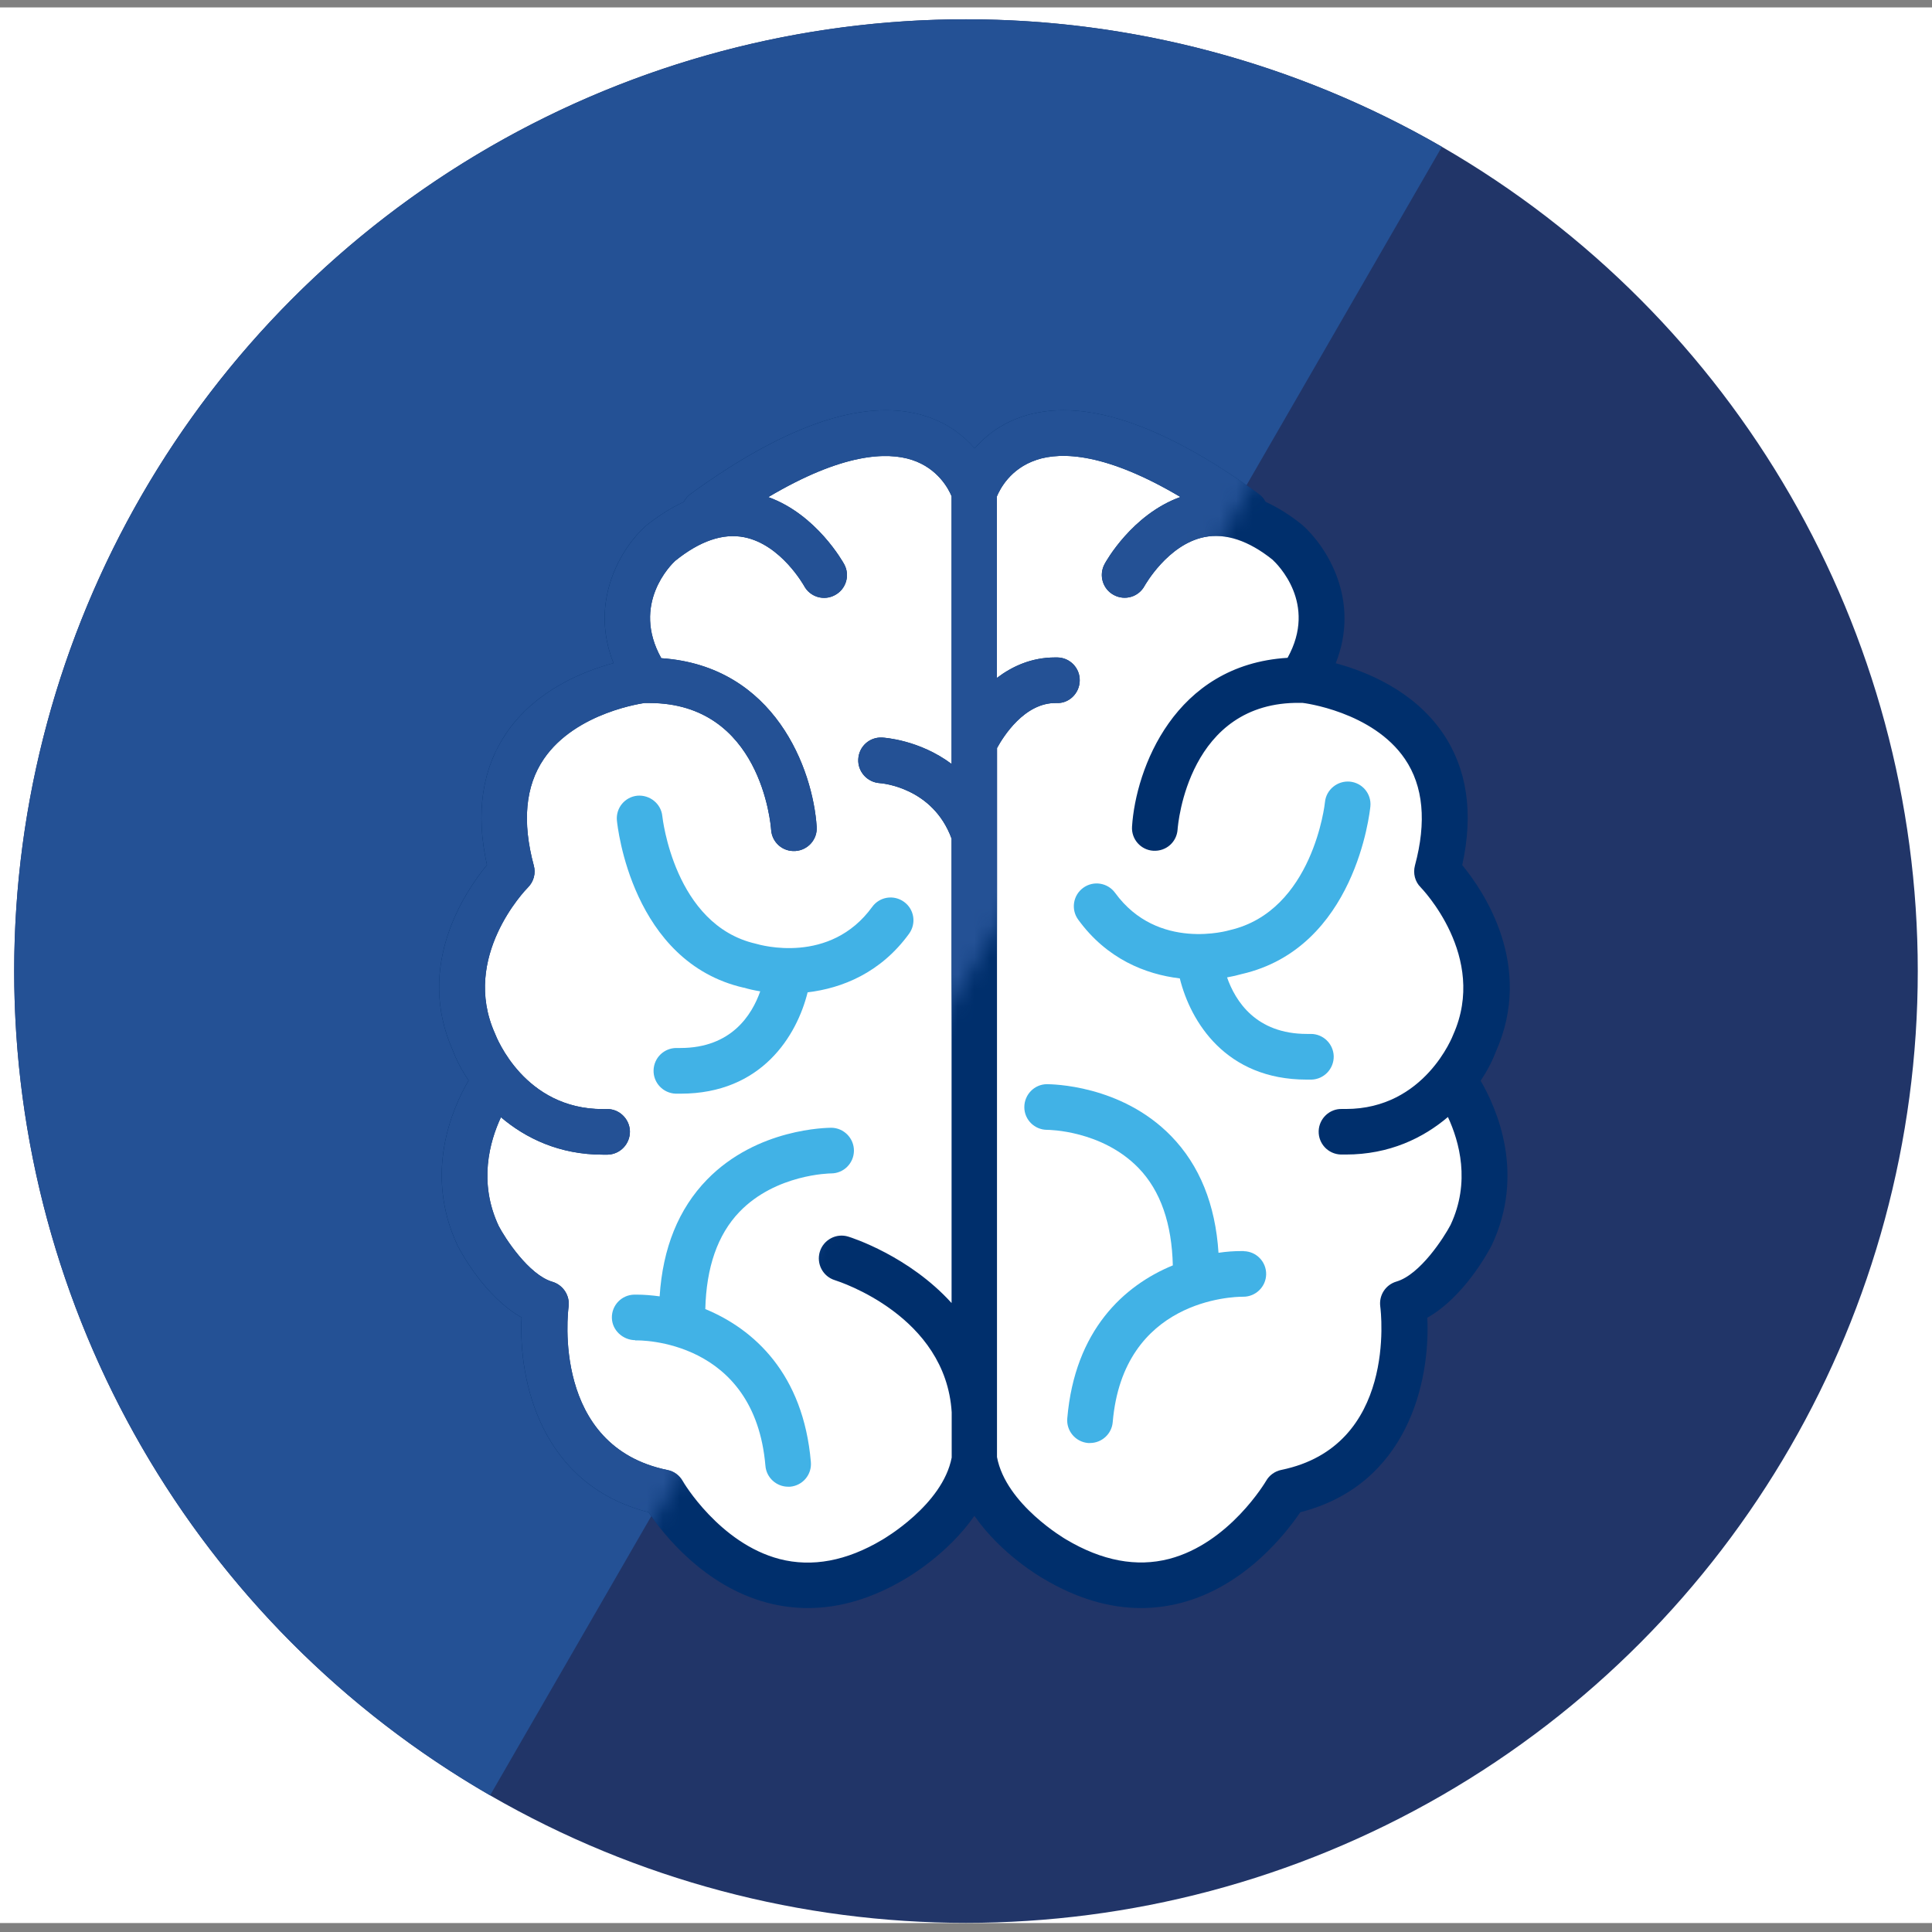
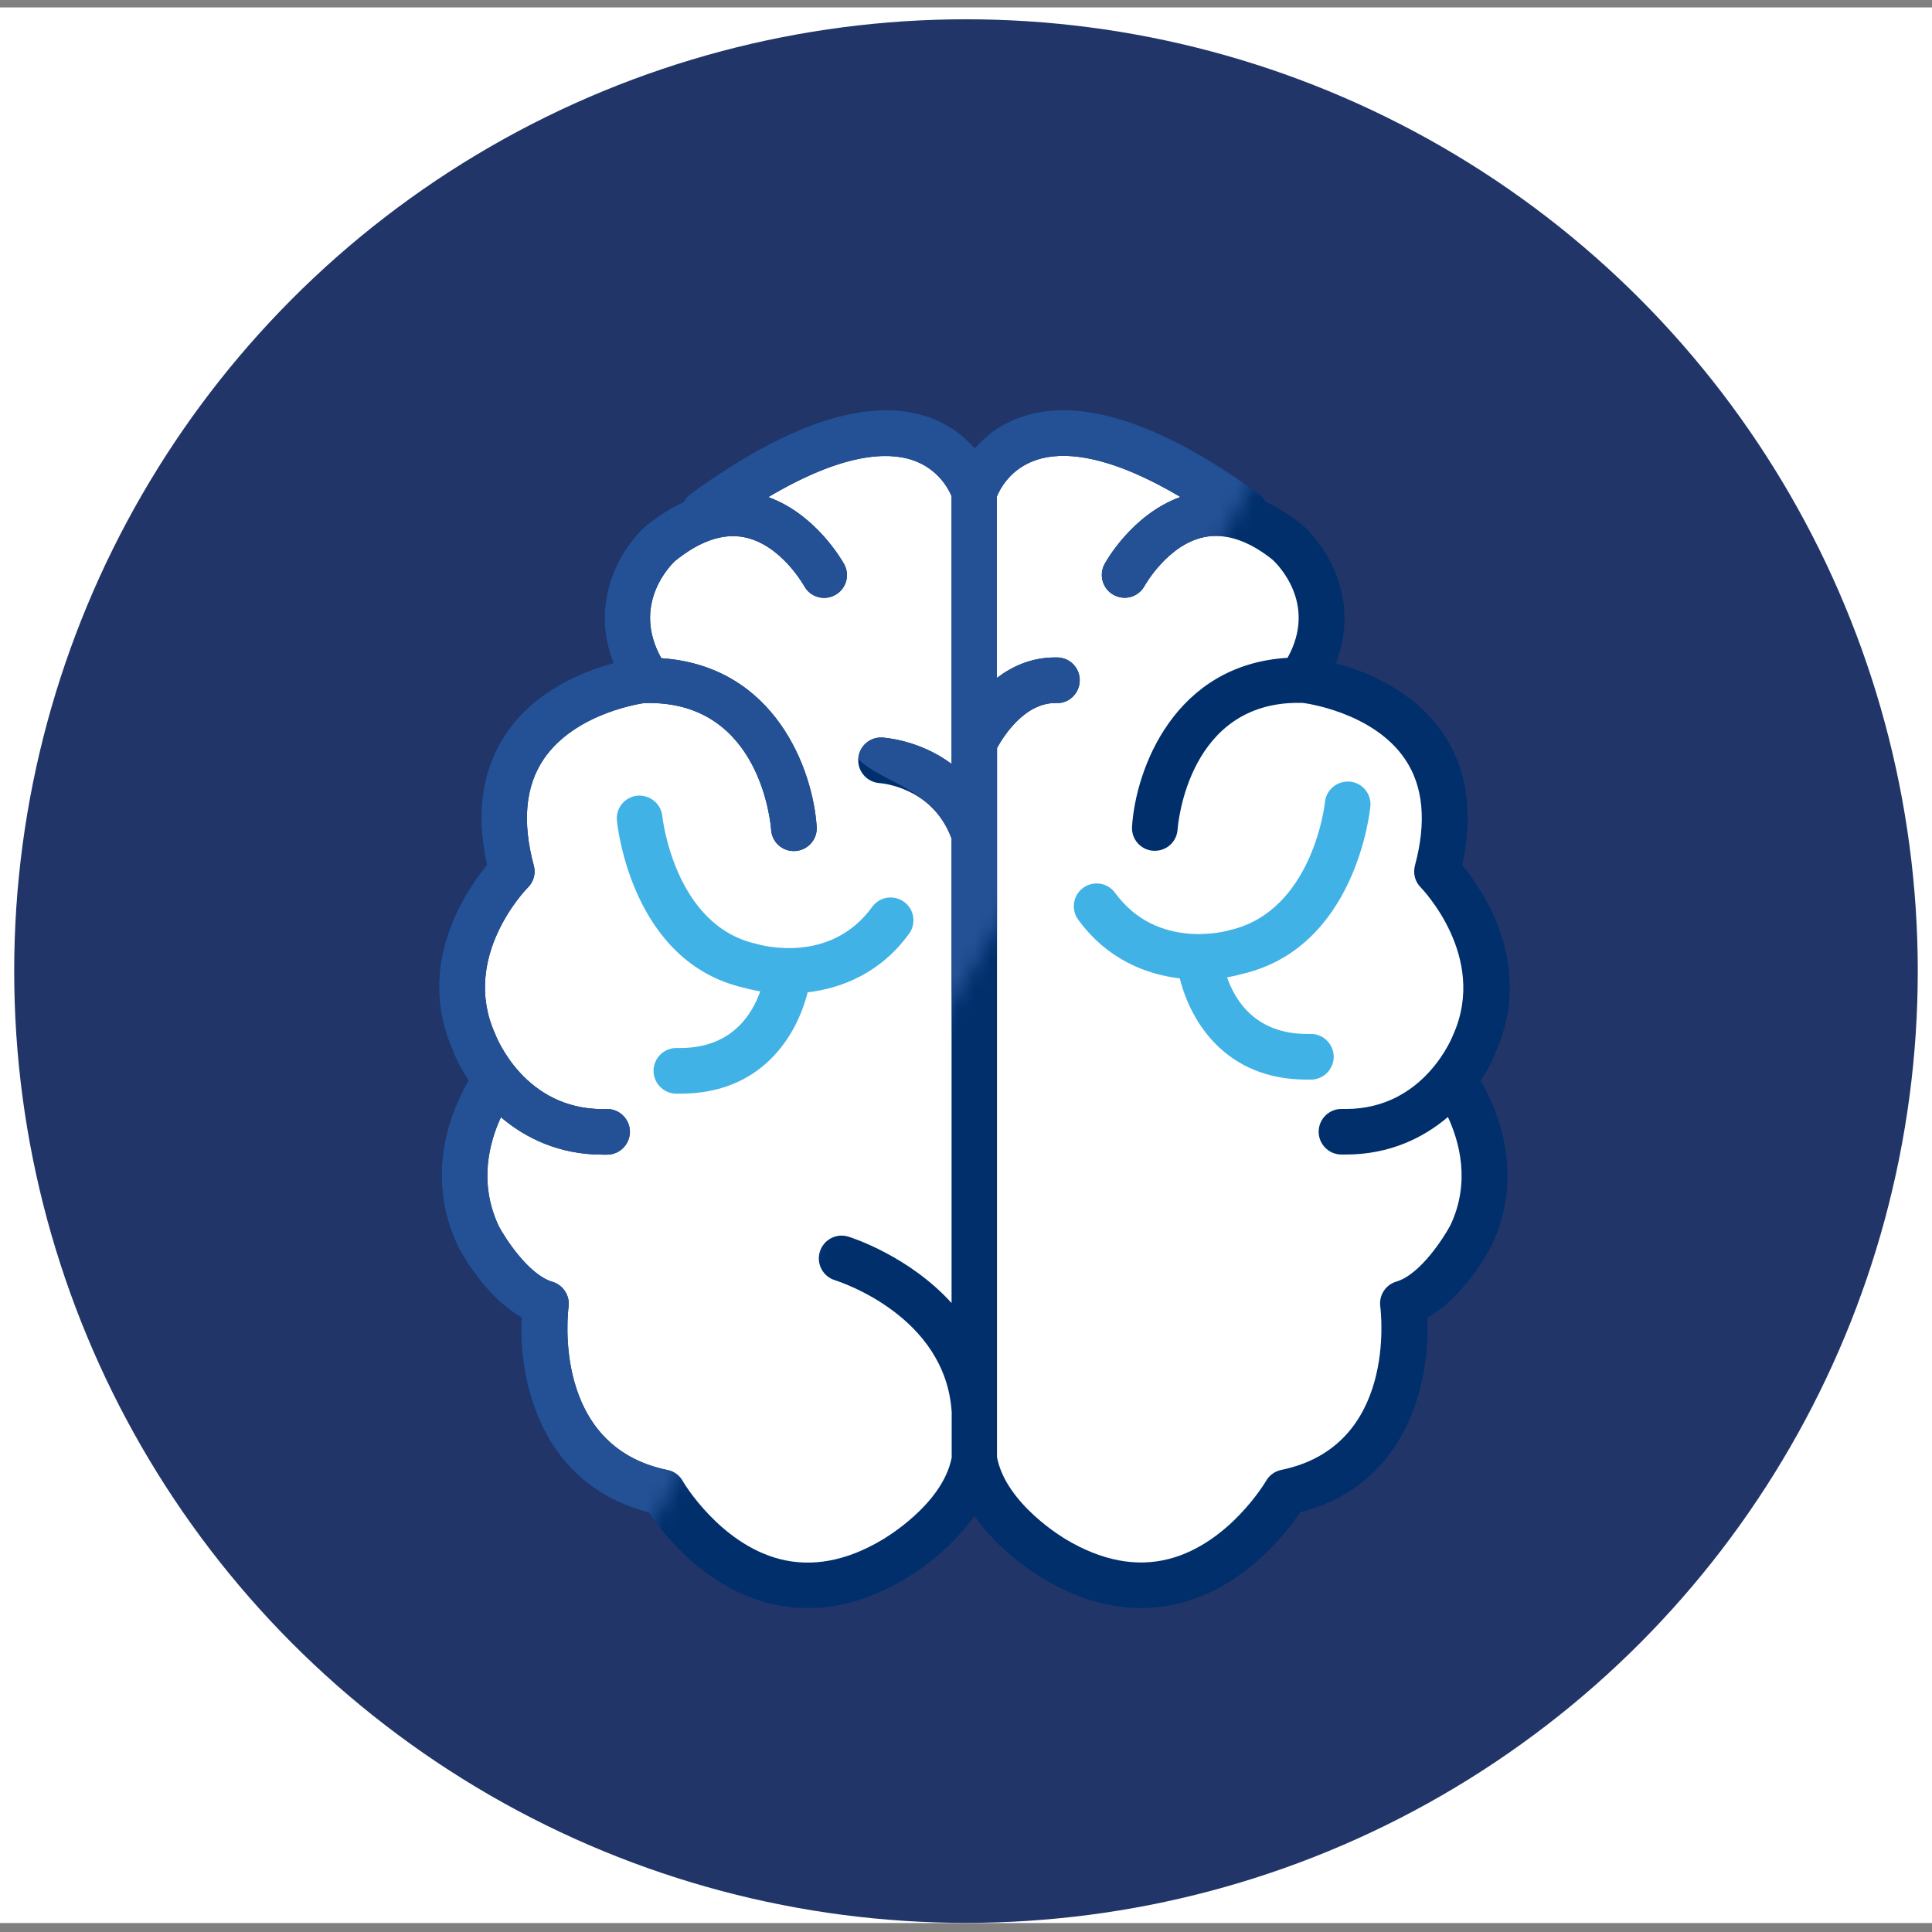
<svg xmlns="http://www.w3.org/2000/svg" width="118" height="118" viewBox="0 0 118 118" fill="none">
  <rect x="0" y="0" width="118" height="118" fill="#808080" stroke="none" />
  <g clip-path="url(#clip0_12612_74539)">
    <rect width="118" height="117" transform="translate(0 0.454)" fill="white" />
    <circle cx="58.999" cy="59.31" r="58.132" fill="#213568" />
-     <path d="M88.065 8.967C81.454 5.15 74.155 2.672 66.587 1.676C59.018 0.68 51.327 1.184 43.953 3.16C36.58 5.135 29.667 8.544 23.611 13.191C17.554 17.839 12.472 23.633 8.655 30.245C4.838 36.856 2.361 44.154 1.365 51.723C0.368 59.291 0.872 66.982 2.848 74.356C4.824 81.73 8.233 88.642 12.88 94.699C17.527 100.755 23.322 105.837 29.933 109.654L88.065 8.967Z" fill="#245195" />
    <path d="M57.035 27.23L60.036 29.125L63.789 26.093L68.291 27.609L73.544 29.504L77.296 32.535L80.673 35.188L81.048 38.599L79.922 42.01L83.674 43.147L86.676 44.663L88.552 48.452L88.177 53.379L90.053 56.032L91.178 59.064L90.428 63.611L89.678 67.401L90.428 71.949L90.803 74.981L88.927 78.392L85.926 80.286V84.076L85.55 87.108L82.924 90.519L78.797 91.656L76.17 94.688L73.169 96.961L69.417 97.719L66.04 96.582L62.663 94.688L59.661 90.898L56.66 94.688L53.283 96.582L49.156 97.34L45.028 96.204L40.901 92.035L37.899 90.898L35.273 88.624L34.147 84.076L33.772 80.286L30.02 76.118L28.895 72.328L30.02 67.78V65.506L28.895 62.096V59.443L30.02 56.79L31.896 53.758L31.146 51.105V48.073L34.147 44.663L39.025 41.631V35.188L42.027 32.535L48.03 29.125L53.658 27.23H57.035Z" fill="white" />
    <path d="M31.852 80.482C31.664 84.409 33.059 90.69 39.61 92.363C40.477 93.653 42.98 96.872 46.885 97.897C47.7 98.108 48.521 98.214 49.351 98.214C51.303 98.214 53.294 97.618 55.269 96.442C55.412 96.359 57.87 94.949 59.513 92.582C61.157 94.949 63.607 96.352 63.728 96.419C65.726 97.611 67.724 98.214 69.684 98.214C70.513 98.214 71.327 98.108 72.142 97.897C76.047 96.872 78.542 93.653 79.417 92.363C85.961 90.69 87.363 84.402 87.175 80.482C89.429 79.207 90.907 76.448 91.11 76.056C93.168 71.691 91.434 67.733 90.432 66.006C90.861 65.366 91.17 64.747 91.359 64.242C93.704 58.987 90.628 54.441 89.308 52.836C90.009 49.661 89.61 46.955 88.117 44.769C86.338 42.175 83.458 41.014 81.581 40.509C83.096 36.702 81.083 33.437 79.545 32.065C78.799 31.462 78.045 30.994 77.298 30.648C77.2 30.467 77.08 30.308 76.899 30.18C70.898 25.815 66.012 24.224 62.386 25.461C61.082 25.906 60.169 26.644 59.529 27.383C58.88 26.644 57.968 25.906 56.671 25.461C53.045 24.224 48.159 25.815 42.158 30.18C41.985 30.308 41.857 30.474 41.759 30.655C40.997 31.01 40.228 31.492 39.452 32.11C37.959 33.437 35.953 36.694 37.469 40.501C35.622 40.999 32.719 42.153 30.933 44.761C29.44 46.947 29.033 49.661 29.741 52.828C28.422 54.426 25.338 58.965 27.653 64.152C27.849 64.687 28.173 65.328 28.618 65.991C27.608 67.718 25.874 71.683 27.954 76.094C28.135 76.448 29.613 79.207 31.867 80.474L31.852 80.482ZM63.313 28.084C64.851 27.579 67.565 27.67 72.096 30.354C69.141 31.417 67.528 34.319 67.46 34.455C67.098 35.133 67.347 35.978 68.025 36.34C68.711 36.709 69.548 36.453 69.91 35.774C69.925 35.752 71.32 33.256 73.551 32.804C74.841 32.54 76.273 33.023 77.721 34.184C78.022 34.463 80.48 36.867 78.64 40.177C71.712 40.599 69.367 46.985 69.141 50.483C69.088 51.252 69.676 51.916 70.438 51.961C71.229 52.006 71.87 51.426 71.923 50.664C71.945 50.34 72.579 42.831 79.417 42.929C79.424 42.929 79.432 42.929 79.439 42.929C79.447 42.929 79.455 42.929 79.462 42.929C79.492 42.929 79.515 42.929 79.545 42.929C79.59 42.929 83.835 43.449 85.81 46.359C86.933 48.01 87.137 50.197 86.421 52.858C86.293 53.341 86.421 53.853 86.775 54.2C86.813 54.245 90.891 58.422 88.758 63.194C88.743 63.24 87.024 67.733 82.199 67.733C82.123 67.733 82.048 67.733 81.973 67.733C81.211 67.703 80.563 68.313 80.54 69.082C80.518 69.851 81.121 70.492 81.897 70.515C82.003 70.515 82.101 70.515 82.199 70.515C84.86 70.515 86.926 69.505 88.434 68.223C89.127 69.716 89.828 72.196 88.592 74.82C88.192 75.581 86.737 77.85 85.29 78.273C84.626 78.469 84.212 79.109 84.302 79.796C84.347 80.142 85.335 88.33 78.256 89.777C77.864 89.86 77.525 90.102 77.329 90.448C77.306 90.486 75.089 94.256 71.403 95.213C69.42 95.726 67.309 95.334 65.108 94.022C65.07 93.999 61.436 91.888 60.893 88.993V45.688C61.263 45.01 62.567 42.899 64.519 42.937C65.281 42.982 65.929 42.349 65.944 41.58C65.967 40.81 65.356 40.17 64.587 40.155C64.534 40.155 64.489 40.155 64.436 40.155C62.997 40.155 61.82 40.697 60.886 41.406V30.316C61.066 29.886 61.7 28.62 63.298 28.092L63.313 28.084ZM30.578 68.223C32.086 69.512 34.152 70.522 36.813 70.522C36.911 70.522 37.017 70.522 37.115 70.522C37.884 70.5 38.487 69.859 38.472 69.09C38.449 68.321 37.793 67.703 37.039 67.74C36.964 67.74 36.888 67.74 36.813 67.74C32.041 67.74 30.329 63.383 30.224 63.111C28.143 58.452 32.078 54.366 32.244 54.2C32.599 53.846 32.734 53.333 32.599 52.858C31.882 50.197 32.086 48.01 33.209 46.359C35.184 43.457 39.407 42.937 39.361 42.937C39.429 42.937 39.497 42.937 39.565 42.937C39.565 42.937 39.572 42.937 39.58 42.937C39.587 42.937 39.595 42.937 39.61 42.937C39.625 42.937 39.64 42.937 39.655 42.937C46.471 42.937 47.074 50.355 47.096 50.679C47.149 51.448 47.798 52.029 48.582 51.976C49.351 51.923 49.931 51.26 49.878 50.498C49.652 47.015 47.345 40.675 40.387 40.2C38.539 36.89 40.99 34.478 41.239 34.252C42.746 33.038 44.156 32.555 45.453 32.812C47.7 33.256 49.094 35.759 49.109 35.782C49.471 36.46 50.316 36.717 50.994 36.347C51.673 35.986 51.929 35.141 51.56 34.463C51.484 34.327 49.871 31.424 46.923 30.361C51.454 27.677 54.168 27.587 55.706 28.092C57.289 28.612 57.938 29.871 58.119 30.308V45.342V46.661C56.158 45.191 54.01 45.055 53.874 45.047C53.105 45.01 52.464 45.59 52.419 46.359C52.374 47.121 52.962 47.777 53.723 47.83C53.859 47.837 56.973 48.093 58.119 51.222V79.585C55.525 76.72 52.035 75.596 51.808 75.528C51.077 75.302 50.301 75.717 50.074 76.448C49.848 77.18 50.255 77.964 50.994 78.19C51.273 78.28 57.764 80.369 58.126 86.257V89.023C57.568 91.926 53.942 94.007 53.882 94.045C51.71 95.341 49.599 95.733 47.617 95.221C43.938 94.263 41.714 90.494 41.698 90.456C41.502 90.109 41.163 89.86 40.771 89.785C33.692 88.345 34.679 80.15 34.725 79.811C34.815 79.132 34.393 78.484 33.737 78.288C32.289 77.866 30.827 75.596 30.457 74.88C29.206 72.219 29.9 69.731 30.593 68.238L30.578 68.223Z" fill="#002F6C" />
    <path d="M45.437 60.322C45.723 60.412 46.062 60.487 46.432 60.548C45.927 61.98 44.675 64.008 41.554 64.008C41.486 64.008 41.418 64.008 41.35 64.008C41.335 64.008 41.328 64.008 41.313 64.008C40.559 64.008 39.941 64.604 39.918 65.365C39.895 66.134 40.506 66.775 41.275 66.798C41.373 66.798 41.471 66.798 41.569 66.798C46.53 66.798 48.671 63.247 49.327 60.608C51.43 60.359 53.79 59.417 55.524 57.027C55.976 56.401 55.841 55.534 55.215 55.082C54.589 54.63 53.722 54.765 53.27 55.391C50.691 58.942 46.439 57.721 46.16 57.638C41.177 56.499 40.461 49.918 40.453 49.85C40.378 49.088 39.692 48.538 38.93 48.598C38.161 48.674 37.603 49.352 37.679 50.121C37.716 50.475 38.591 58.769 45.437 60.329V60.322Z" fill="#41B2E6" />
    <path d="M65.853 56.168C67.594 58.565 69.962 59.508 72.058 59.757C72.713 62.395 74.855 65.939 79.808 65.939C79.906 65.939 80.004 65.939 80.102 65.939C80.871 65.916 81.474 65.275 81.459 64.506C81.436 63.752 80.818 63.149 80.064 63.149C80.049 63.149 80.034 63.149 80.026 63.149C79.959 63.149 79.891 63.149 79.823 63.149C76.702 63.149 75.45 61.136 74.945 59.696C75.277 59.636 75.578 59.568 75.835 59.493C82.786 57.902 83.66 49.609 83.698 49.254C83.773 48.493 83.215 47.814 82.447 47.739C81.692 47.671 80.999 48.222 80.924 48.991C80.924 49.058 80.192 55.64 75.111 56.809C75.066 56.824 70.716 58.12 68.107 54.532C67.655 53.914 66.788 53.77 66.162 54.223C65.536 54.675 65.4 55.55 65.853 56.168Z" fill="#41B2E6" />
-     <path d="M38.804 81.869C39.083 81.846 46.094 81.809 46.75 89.529C46.81 90.252 47.421 90.803 48.137 90.803C48.175 90.803 48.213 90.803 48.258 90.803C49.027 90.735 49.592 90.064 49.525 89.295C49.065 83.912 46.056 81.183 43.078 79.954C43.139 77.428 43.817 75.415 45.167 74.013C47.383 71.714 50.685 71.668 50.761 71.668C51.53 71.668 52.148 71.05 52.156 70.281C52.156 69.512 51.538 68.886 50.769 68.879C50.55 68.886 46.252 68.894 43.184 72.045C41.443 73.832 40.477 76.23 40.289 79.177C39.791 79.11 39.324 79.072 38.902 79.072C38.849 79.072 38.789 79.072 38.736 79.072C37.967 79.087 37.356 79.72 37.371 80.489C37.386 81.258 38.05 81.846 38.796 81.854L38.804 81.869Z" fill="#41B2E6" />
-     <path d="M75.975 76.411C75.922 76.411 75.862 76.411 75.809 76.411C75.387 76.411 74.919 76.441 74.422 76.516C74.233 73.569 73.268 71.171 71.527 69.384C68.458 66.233 64.198 66.225 63.95 66.218C63.181 66.218 62.562 66.851 62.562 67.62C62.562 68.389 63.188 69.007 63.957 69.007H63.965C64.04 69.007 67.29 69.03 69.529 71.329C70.893 72.732 71.572 74.752 71.632 77.285C68.647 78.514 65.646 81.243 65.186 86.626C65.118 87.395 65.691 88.066 66.453 88.134C66.49 88.134 66.536 88.134 66.573 88.134C67.29 88.134 67.9 87.584 67.961 86.86C68.601 79.359 75.334 79.2 75.892 79.2H75.937C76.691 79.2 77.317 78.597 77.332 77.836C77.347 77.067 76.736 76.433 75.967 76.418L75.975 76.411Z" fill="#41B2E6" />
    <mask id="mask0_12612_74539" style="mask-type:alpha" maskUnits="userSpaceOnUse" x="1" y="1" width="88" height="109">
      <path d="M88.358 8.967C81.746 5.15 74.448 2.672 66.88 1.676C59.311 0.68 51.62 1.184 44.246 3.16C36.872 5.135 29.96 8.544 23.904 13.191C17.847 17.839 12.765 23.633 8.948 30.245C5.131 36.856 2.654 44.154 1.657 51.723C0.661 59.291 1.165 66.982 3.141 74.356C5.117 81.73 8.526 88.642 13.173 94.699C17.82 100.755 23.615 105.837 30.226 109.654L88.358 8.967Z" fill="#245195" />
    </mask>
    <g mask="url(#mask0_12612_74539)">
-       <path d="M31.856 80.482C31.668 84.409 33.062 90.69 39.614 92.363C40.481 93.653 42.984 96.872 46.889 97.897C47.703 98.108 48.525 98.214 49.355 98.214C51.307 98.214 53.297 97.618 55.273 96.442C55.416 96.359 57.874 94.949 59.517 92.582C61.161 94.949 63.611 96.352 63.732 96.419C65.73 97.611 67.728 98.214 69.688 98.214C70.517 98.214 71.331 98.108 72.145 97.897C76.051 96.872 78.546 93.653 79.421 92.363C85.965 90.69 87.367 84.402 87.179 80.482C89.433 79.207 90.91 76.448 91.114 76.056C93.172 71.691 91.438 67.733 90.436 66.006C90.865 65.366 91.174 64.747 91.363 64.242C93.707 58.987 90.632 54.441 89.312 52.836C90.013 49.661 89.614 46.955 88.121 44.769C86.342 42.175 83.462 41.014 81.585 40.509C83.1 36.702 81.087 33.437 79.549 32.065C78.803 31.462 78.049 30.994 77.302 30.648C77.204 30.467 77.084 30.308 76.903 30.18C70.901 25.815 66.016 24.224 62.39 25.461C61.086 25.906 60.173 26.644 59.532 27.383C58.884 26.644 57.972 25.906 56.675 25.461C53.049 24.224 48.163 25.815 42.162 30.18C41.989 30.308 41.861 30.474 41.763 30.655C41.001 31.01 40.232 31.492 39.456 32.11C37.963 33.437 35.958 36.694 37.473 40.501C35.626 40.999 32.723 42.153 30.936 44.761C29.444 46.947 29.037 49.661 29.745 52.828C28.426 54.426 25.342 58.965 27.657 64.152C27.853 64.687 28.177 65.328 28.622 65.991C27.612 67.718 25.878 71.683 27.958 76.094C28.139 76.448 29.617 79.207 31.871 80.474L31.856 80.482ZM63.317 28.084C64.855 27.579 67.569 27.67 72.1 30.354C69.145 31.417 67.531 34.319 67.464 34.455C67.102 35.133 67.35 35.978 68.029 36.34C68.715 36.709 69.552 36.453 69.914 35.774C69.929 35.752 71.324 33.256 73.555 32.804C74.844 32.54 76.277 33.023 77.725 34.184C78.026 34.463 80.484 36.867 78.644 40.177C71.716 40.599 69.371 46.985 69.145 50.483C69.092 51.252 69.68 51.916 70.442 51.961C71.233 52.006 71.874 51.426 71.927 50.664C71.95 50.34 72.583 42.831 79.421 42.929C79.428 42.929 79.436 42.929 79.443 42.929C79.451 42.929 79.459 42.929 79.466 42.929C79.496 42.929 79.519 42.929 79.549 42.929C79.594 42.929 83.839 43.449 85.814 46.359C86.937 48.01 87.141 50.197 86.425 52.858C86.296 53.341 86.425 53.853 86.779 54.2C86.817 54.245 90.895 58.422 88.762 63.194C88.747 63.24 87.028 67.733 82.203 67.733C82.127 67.733 82.052 67.733 81.977 67.733C81.215 67.703 80.567 68.313 80.544 69.082C80.522 69.851 81.125 70.492 81.901 70.515C82.007 70.515 82.105 70.515 82.203 70.515C84.864 70.515 86.93 69.505 88.438 68.223C89.131 69.716 89.832 72.196 88.596 74.82C88.196 75.581 86.741 77.85 85.294 78.273C84.63 78.469 84.216 79.109 84.306 79.796C84.351 80.142 85.339 88.33 78.26 89.777C77.868 89.86 77.528 90.102 77.332 90.448C77.31 90.486 75.093 94.256 71.407 95.213C69.424 95.726 67.313 95.334 65.111 94.022C65.074 93.999 61.44 91.888 60.897 88.993V45.688C61.266 45.01 62.571 42.899 64.523 42.937C65.285 42.982 65.933 42.349 65.948 41.58C65.971 40.81 65.36 40.17 64.591 40.155C64.538 40.155 64.493 40.155 64.44 40.155C63.001 40.155 61.824 40.697 60.889 41.406V30.316C61.07 29.886 61.704 28.62 63.302 28.092L63.317 28.084ZM30.582 68.223C32.09 69.512 34.156 70.522 36.817 70.522C36.915 70.522 37.02 70.522 37.118 70.522C37.888 70.5 38.491 69.859 38.475 69.09C38.453 68.321 37.797 67.703 37.043 67.74C36.968 67.74 36.892 67.74 36.817 67.74C32.045 67.74 30.333 63.383 30.228 63.111C28.147 58.452 32.082 54.366 32.248 54.2C32.602 53.846 32.738 53.333 32.602 52.858C31.886 50.197 32.09 48.01 33.213 46.359C35.188 43.457 39.41 42.937 39.365 42.937C39.433 42.937 39.501 42.937 39.569 42.937C39.569 42.937 39.576 42.937 39.584 42.937C39.591 42.937 39.599 42.937 39.614 42.937C39.629 42.937 39.644 42.937 39.659 42.937C46.475 42.937 47.078 50.355 47.1 50.679C47.153 51.448 47.801 52.029 48.586 51.976C49.355 51.923 49.935 51.26 49.882 50.498C49.656 47.015 47.349 40.675 40.391 40.2C38.543 36.89 40.994 34.478 41.242 34.252C42.75 33.038 44.16 32.555 45.457 32.812C47.703 33.256 49.098 35.759 49.113 35.782C49.475 36.46 50.32 36.717 50.998 36.347C51.677 35.986 51.933 35.141 51.563 34.463C51.488 34.327 49.875 31.424 46.927 30.361C51.458 27.677 54.172 27.587 55.71 28.092C57.293 28.612 57.942 29.871 58.123 30.308V45.342V46.661C56.162 45.191 54.014 45.055 53.878 45.047C53.109 45.01 52.468 45.59 52.423 46.359C52.378 47.121 52.966 47.777 53.727 47.83C53.863 47.837 56.977 48.093 58.123 51.222V79.585C55.529 76.72 52.038 75.596 51.812 75.528C51.081 75.302 50.304 75.717 50.078 76.448C49.852 77.18 50.259 77.964 50.998 78.19C51.277 78.28 57.768 80.369 58.13 86.257V89.023C57.572 91.926 53.946 94.007 53.886 94.045C51.714 95.341 49.603 95.733 47.621 95.221C43.941 94.263 41.717 90.494 41.702 90.456C41.506 90.109 41.167 89.86 40.775 89.785C33.696 88.345 34.683 80.15 34.729 79.811C34.819 79.132 34.397 78.484 33.741 78.288C32.293 77.866 30.831 75.596 30.461 74.88C29.21 72.219 29.904 69.731 30.597 68.238L30.582 68.223Z" fill="#245195" />
+       <path d="M31.856 80.482C31.668 84.409 33.062 90.69 39.614 92.363C40.481 93.653 42.984 96.872 46.889 97.897C47.703 98.108 48.525 98.214 49.355 98.214C51.307 98.214 53.297 97.618 55.273 96.442C55.416 96.359 57.874 94.949 59.517 92.582C61.161 94.949 63.611 96.352 63.732 96.419C65.73 97.611 67.728 98.214 69.688 98.214C70.517 98.214 71.331 98.108 72.145 97.897C76.051 96.872 78.546 93.653 79.421 92.363C85.965 90.69 87.367 84.402 87.179 80.482C89.433 79.207 90.91 76.448 91.114 76.056C93.172 71.691 91.438 67.733 90.436 66.006C90.865 65.366 91.174 64.747 91.363 64.242C93.707 58.987 90.632 54.441 89.312 52.836C90.013 49.661 89.614 46.955 88.121 44.769C86.342 42.175 83.462 41.014 81.585 40.509C83.1 36.702 81.087 33.437 79.549 32.065C78.803 31.462 78.049 30.994 77.302 30.648C77.204 30.467 77.084 30.308 76.903 30.18C70.901 25.815 66.016 24.224 62.39 25.461C61.086 25.906 60.173 26.644 59.532 27.383C58.884 26.644 57.972 25.906 56.675 25.461C53.049 24.224 48.163 25.815 42.162 30.18C41.989 30.308 41.861 30.474 41.763 30.655C41.001 31.01 40.232 31.492 39.456 32.11C37.963 33.437 35.958 36.694 37.473 40.501C35.626 40.999 32.723 42.153 30.936 44.761C29.444 46.947 29.037 49.661 29.745 52.828C28.426 54.426 25.342 58.965 27.657 64.152C27.853 64.687 28.177 65.328 28.622 65.991C27.612 67.718 25.878 71.683 27.958 76.094C28.139 76.448 29.617 79.207 31.871 80.474L31.856 80.482ZM63.317 28.084C64.855 27.579 67.569 27.67 72.1 30.354C69.145 31.417 67.531 34.319 67.464 34.455C67.102 35.133 67.35 35.978 68.029 36.34C68.715 36.709 69.552 36.453 69.914 35.774C69.929 35.752 71.324 33.256 73.555 32.804C74.844 32.54 76.277 33.023 77.725 34.184C78.026 34.463 80.484 36.867 78.644 40.177C71.716 40.599 69.371 46.985 69.145 50.483C69.092 51.252 69.68 51.916 70.442 51.961C71.233 52.006 71.874 51.426 71.927 50.664C71.95 50.34 72.583 42.831 79.421 42.929C79.428 42.929 79.436 42.929 79.443 42.929C79.451 42.929 79.459 42.929 79.466 42.929C79.496 42.929 79.519 42.929 79.549 42.929C79.594 42.929 83.839 43.449 85.814 46.359C86.937 48.01 87.141 50.197 86.425 52.858C86.296 53.341 86.425 53.853 86.779 54.2C86.817 54.245 90.895 58.422 88.762 63.194C88.747 63.24 87.028 67.733 82.203 67.733C82.127 67.733 82.052 67.733 81.977 67.733C81.215 67.703 80.567 68.313 80.544 69.082C80.522 69.851 81.125 70.492 81.901 70.515C82.007 70.515 82.105 70.515 82.203 70.515C84.864 70.515 86.93 69.505 88.438 68.223C89.131 69.716 89.832 72.196 88.596 74.82C88.196 75.581 86.741 77.85 85.294 78.273C84.63 78.469 84.216 79.109 84.306 79.796C84.351 80.142 85.339 88.33 78.26 89.777C77.868 89.86 77.528 90.102 77.332 90.448C77.31 90.486 75.093 94.256 71.407 95.213C69.424 95.726 67.313 95.334 65.111 94.022C65.074 93.999 61.44 91.888 60.897 88.993V45.688C61.266 45.01 62.571 42.899 64.523 42.937C65.285 42.982 65.933 42.349 65.948 41.58C65.971 40.81 65.36 40.17 64.591 40.155C64.538 40.155 64.493 40.155 64.44 40.155C63.001 40.155 61.824 40.697 60.889 41.406V30.316C61.07 29.886 61.704 28.62 63.302 28.092L63.317 28.084ZM30.582 68.223C32.09 69.512 34.156 70.522 36.817 70.522C36.915 70.522 37.02 70.522 37.118 70.522C37.888 70.5 38.491 69.859 38.475 69.09C38.453 68.321 37.797 67.703 37.043 67.74C36.968 67.74 36.892 67.74 36.817 67.74C32.045 67.74 30.333 63.383 30.228 63.111C28.147 58.452 32.082 54.366 32.248 54.2C32.602 53.846 32.738 53.333 32.602 52.858C31.886 50.197 32.09 48.01 33.213 46.359C35.188 43.457 39.41 42.937 39.365 42.937C39.433 42.937 39.501 42.937 39.569 42.937C39.569 42.937 39.576 42.937 39.584 42.937C39.591 42.937 39.599 42.937 39.614 42.937C39.629 42.937 39.644 42.937 39.659 42.937C46.475 42.937 47.078 50.355 47.1 50.679C47.153 51.448 47.801 52.029 48.586 51.976C49.355 51.923 49.935 51.26 49.882 50.498C49.656 47.015 47.349 40.675 40.391 40.2C38.543 36.89 40.994 34.478 41.242 34.252C42.75 33.038 44.16 32.555 45.457 32.812C47.703 33.256 49.098 35.759 49.113 35.782C49.475 36.46 50.32 36.717 50.998 36.347C51.677 35.986 51.933 35.141 51.563 34.463C51.488 34.327 49.875 31.424 46.927 30.361C51.458 27.677 54.172 27.587 55.71 28.092C57.293 28.612 57.942 29.871 58.123 30.308V45.342V46.661C56.162 45.191 54.014 45.055 53.878 45.047C53.109 45.01 52.468 45.59 52.423 46.359C53.863 47.837 56.977 48.093 58.123 51.222V79.585C55.529 76.72 52.038 75.596 51.812 75.528C51.081 75.302 50.304 75.717 50.078 76.448C49.852 77.18 50.259 77.964 50.998 78.19C51.277 78.28 57.768 80.369 58.13 86.257V89.023C57.572 91.926 53.946 94.007 53.886 94.045C51.714 95.341 49.603 95.733 47.621 95.221C43.941 94.263 41.717 90.494 41.702 90.456C41.506 90.109 41.167 89.86 40.775 89.785C33.696 88.345 34.683 80.15 34.729 79.811C34.819 79.132 34.397 78.484 33.741 78.288C32.293 77.866 30.831 75.596 30.461 74.88C29.21 72.219 29.904 69.731 30.597 68.238L30.582 68.223Z" fill="#245195" />
    </g>
  </g>
  <defs>
    <clipPath id="clip0_12612_74539">
      <rect width="118" height="117" fill="white" transform="translate(0 0.454)" />
    </clipPath>
  </defs>
</svg>